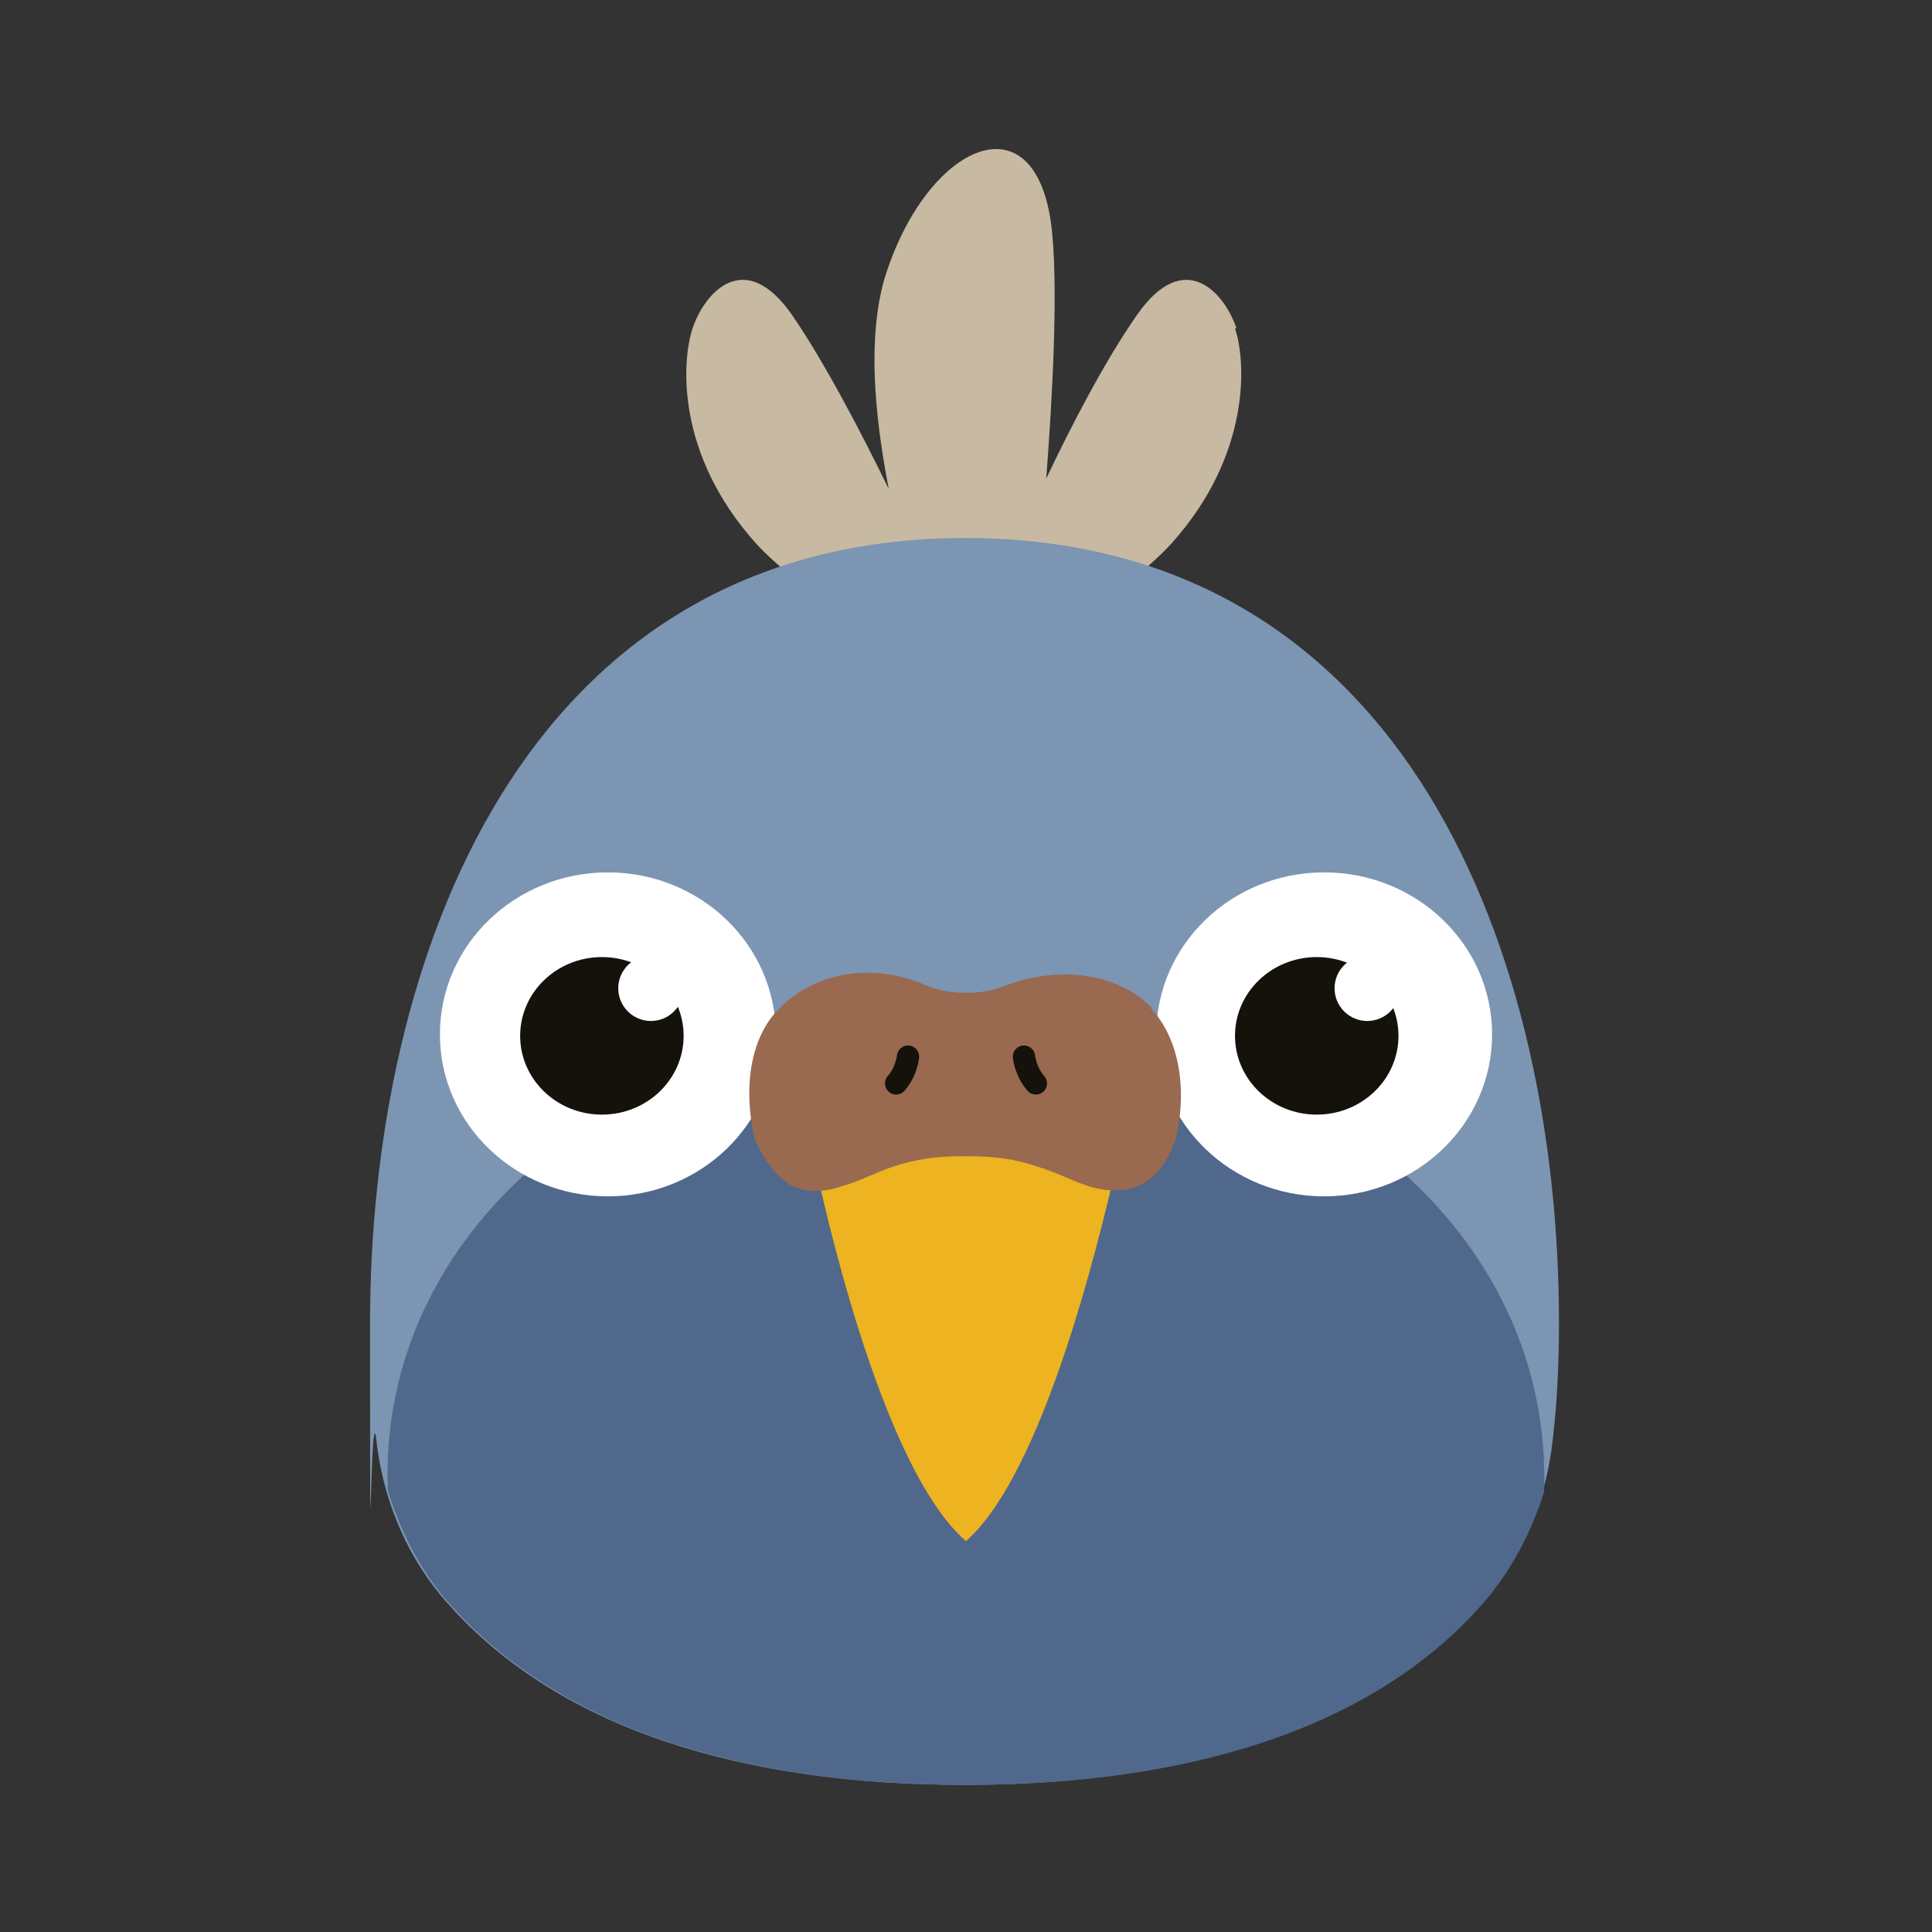
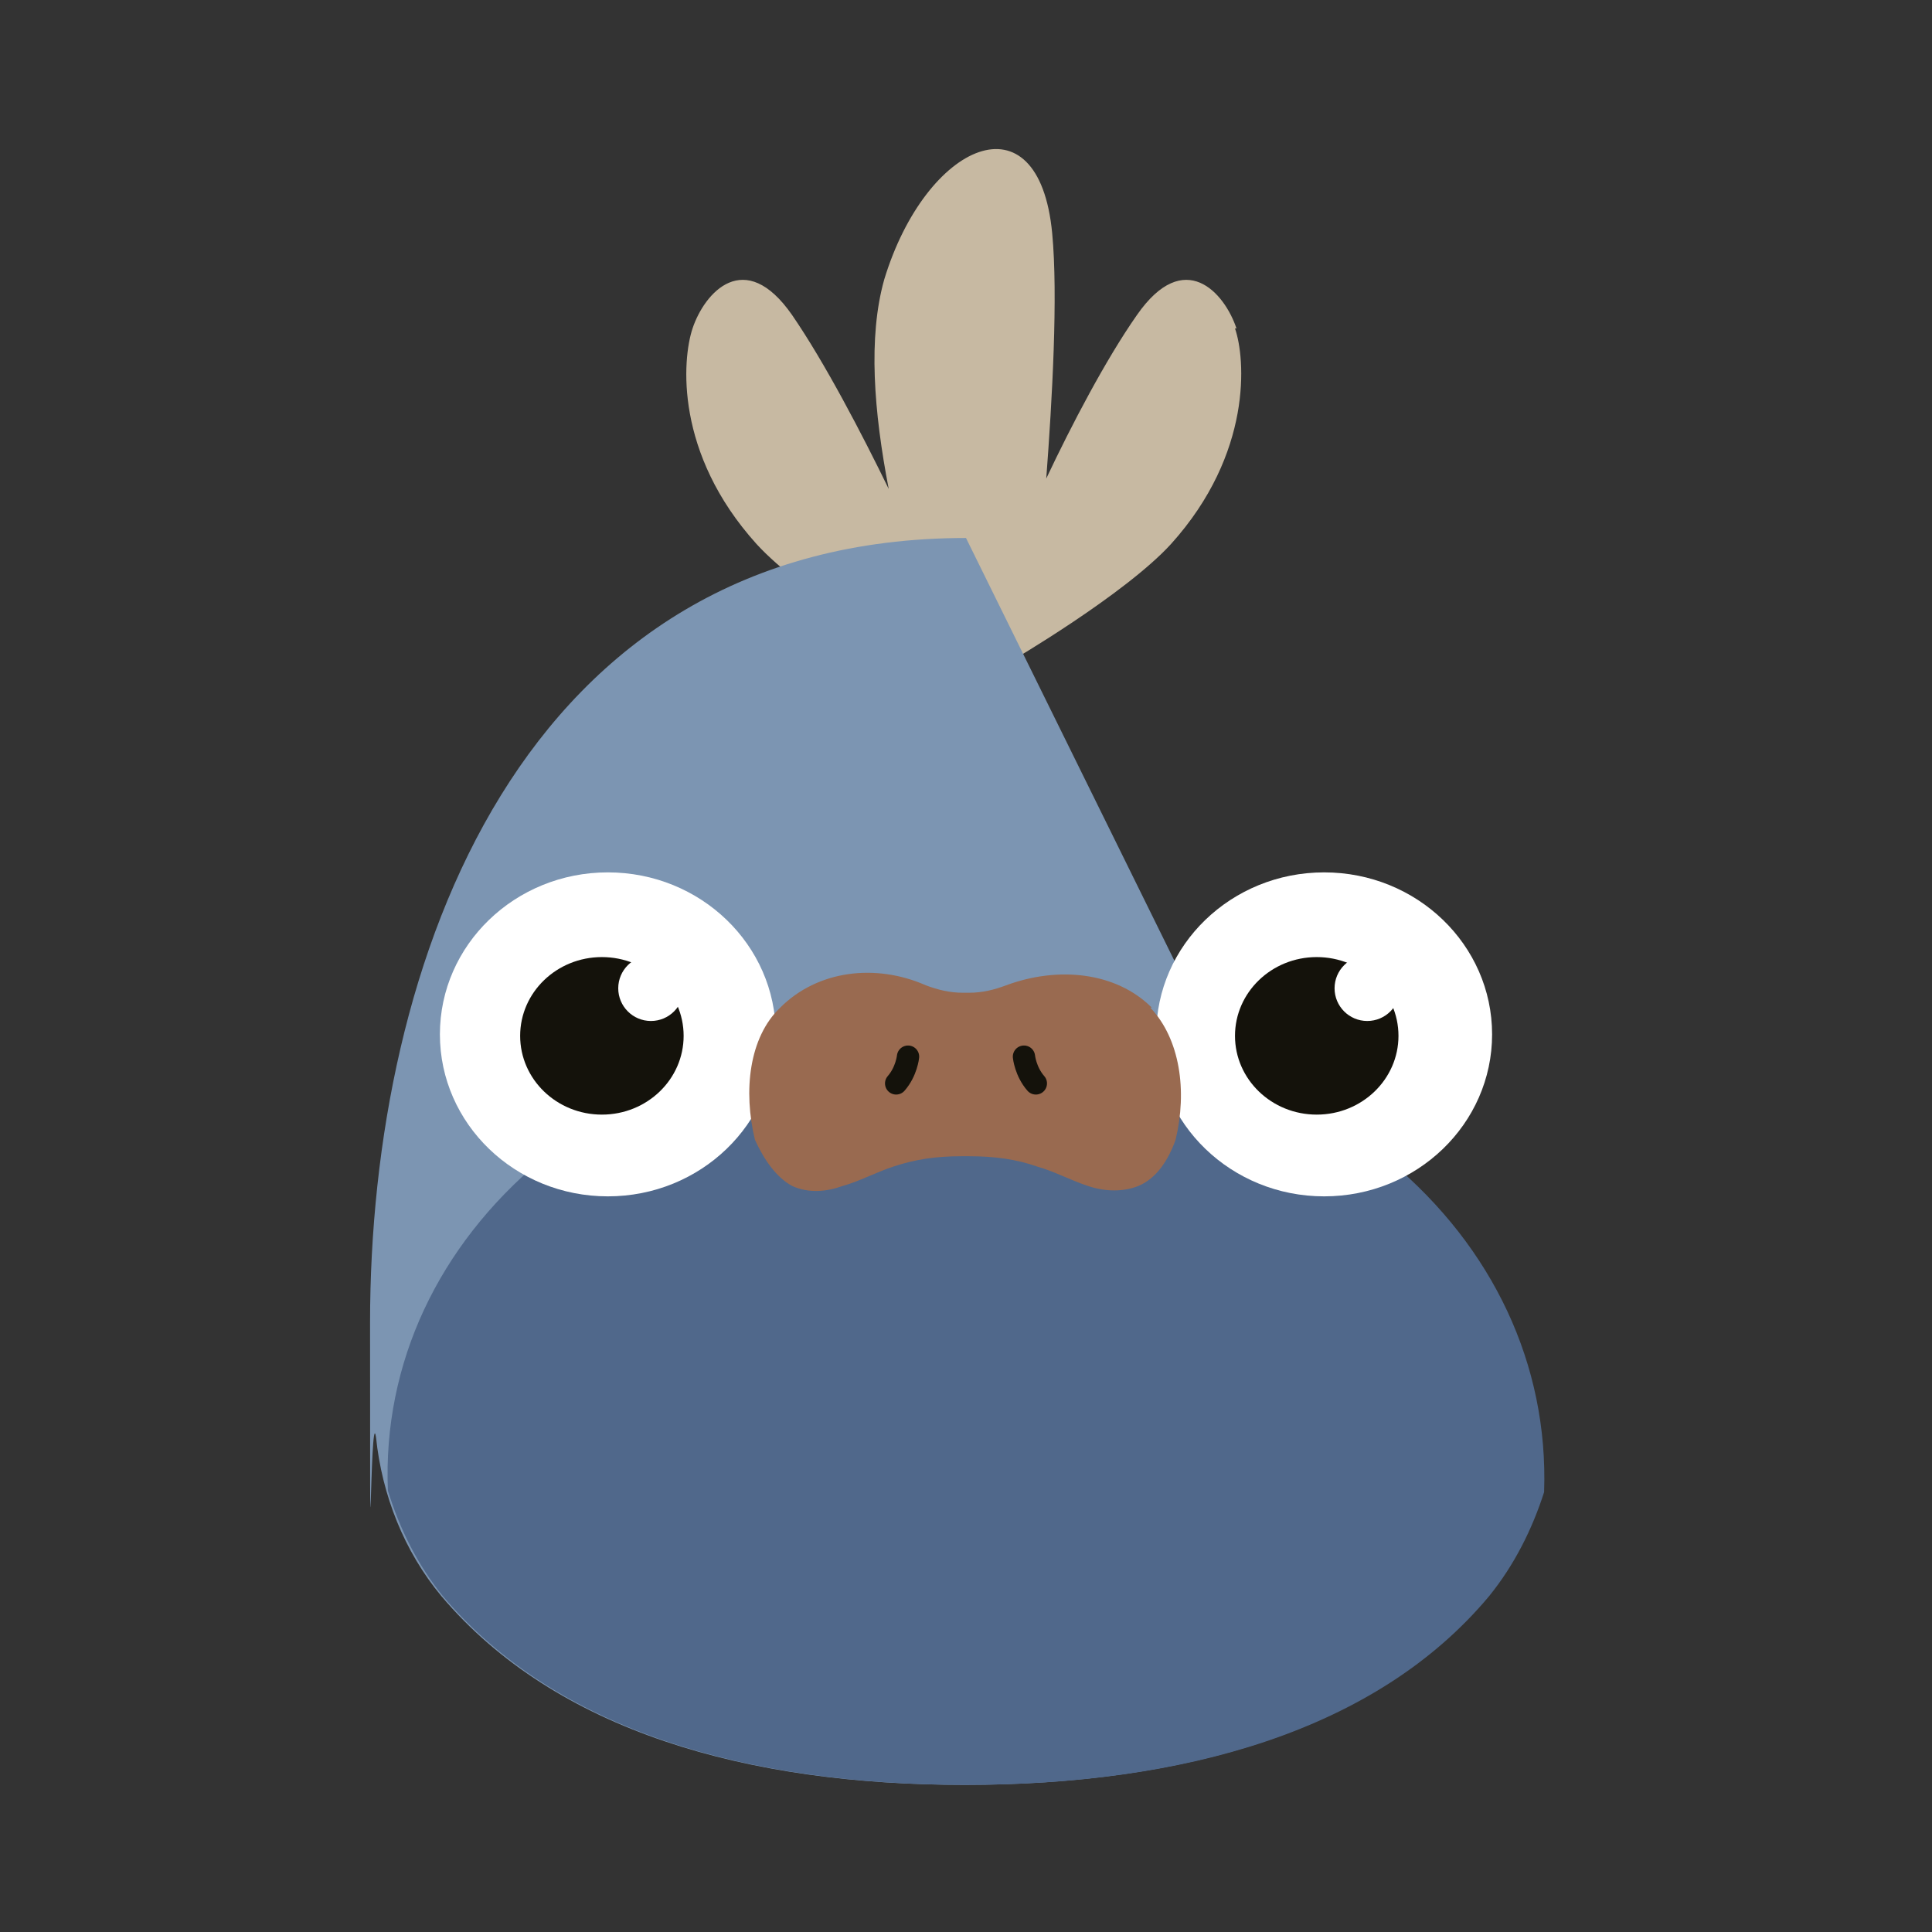
<svg xmlns="http://www.w3.org/2000/svg" id="Ebene_1" version="1.1" viewBox="0 0 130 130">
  <rect x="0" y="0" width="130" height="130" fill="#333333" stroke="none" />
  <defs>
    <style>
      .st0 {
        fill: #996a50;
      }

      .st1 {
        fill: #edb320;
      }

      .st2 {
        fill: #c7b9a2;
      }

      .st3 {
        fill: #fff;
      }

      .st4 {
        fill: #50688b;
      }

      .st5 {
        fill: #7c95b2;
      }

      .st6 {
        fill: #14120b;
      }

      .st7 {
        fill: none;
        stroke: #14120b;
        stroke-linecap: round;
        stroke-linejoin: round;
        stroke-width: 1.5px;
      }
    </style>
  </defs>
  <g>
    <path class="st2" d="M515.5-8033.3c-.8-2.5-3.6-5.7-6.9-1-2.1,3.1-4.5,7.6-6.3,11.4.4-5.5.8-12.7.4-17.1-.9-9.8-8.9-6.3-11.7,3.2-1.2,4-.7,9.3.4,14.6-1.9-3.9-4.4-8.8-6.7-12.1-3.3-4.8-6.2-1.5-6.9,1-.7,2.2-1.3,8.7,4.4,15.1,3.2,3.6,11.2,8.2,11.2,8.2h6.5s8-4.6,11.2-8.2c5.7-6.4,5.1-12.9,4.4-15.1Z" />
    <path class="st5" d="M496.6-8018.7c-31.1,0-41.5,29.6-41.5,54.7s.1,5.2.4,7.9c.4,4,2,7.9,4.6,11,7.9,9.4,21.3,13.2,36.5,13.2s28.6-3.7,36.5-13.2c2.6-3.1,4.1-7,4.6-11,.3-2.7.4-5.4.4-7.9,0-25.1-10.3-54.7-41.5-54.7h0Z" />
    <path class="st4" d="M496.6-7984.9c-24.7,0-41,14.8-40.3,32.6.8,2.7,2,5.2,3.8,7.3,7.9,9.4,21.3,13.2,36.5,13.2s28.6-3.7,36.5-13.2c1.8-2.1,3-4.6,3.8-7.3.6-17.8-15.6-32.6-40.3-32.6h0Z" />
    <g>
      <g>
        <ellipse class="st3" cx="521.5" cy="-7984.2" rx="11.7" ry="11.3" />
        <ellipse class="st6" cx="521.1" cy="-7984" rx="5.7" ry="5.5" />
        <ellipse class="st3" cx="524.5" cy="-7987.3" rx="2.3" ry="2.2" />
      </g>
      <g>
        <ellipse class="st3" cx="471.6" cy="-7984.2" rx="11.7" ry="11.3" />
        <ellipse class="st6" cx="471.2" cy="-7984" rx="5.7" ry="5.5" />
        <ellipse class="st3" cx="474.7" cy="-7987.3" rx="2.3" ry="2.2" />
      </g>
    </g>
    <g>
      <path class="st1" d="M502.4-7981.6h-11.6c-1.3,3.1-4.9,5.9-4.6,6.9.4,1.3,4.3,20.8,10.4,26,6.1-5.2,10-24.7,10.4-26,.3-1-3.3-3.8-4.6-6.9h0Z" />
      <g>
        <path class="st0" d="M509.5-7986c-2.5-2.5-6.5-3-10.1-1.5-.8.3-1.7.5-2.6.5h-.5c-.9,0-1.8-.2-2.6-.5-3.6-1.5-7.6-1-10.1,1.5-2.1,2.1-2.5,5.8-1.8,9.2.6,1.4,1.4,2.6,2.6,3.2,1.1.5,2.4.4,3.6,0s2.3-.9,3.5-1.3c1.5-.5,3-.7,4.8-.7h.4c1.8,0,3.3.2,4.8.7,1.2.4,2.3,1,3.5,1.3,1.2.4,2.5.5,3.6,0,1.2-.6,2-1.8,2.6-3.2.8-3.4.3-7.1-1.8-9.2h0Z" />
        <path class="st7" d="M491.7-7980.7c.7-.8.8-1.9.8-1.9" />
        <path class="st7" d="M501.4-7980.7c-.7-.8-.8-1.9-.8-1.9" />
      </g>
    </g>
  </g>
  <g>
    <path class="st2" d="M83.2,22.1c-.8-2.4-3.5-5.5-6.7-.9-2.1,3-4.4,7.4-6.1,11,.4-5.3.8-12.3.4-16.5-.9-9.5-8.5-6.1-11.3,3.1-1.1,3.9-.7,8.9.3,14.1-1.8-3.7-4.3-8.5-6.5-11.7-3.2-4.6-5.9-1.5-6.7.9-.7,2.1-1.2,8.4,4.3,14.5,3.1,3.4,10.8,7.9,10.8,7.9h6.3s7.7-4.5,10.8-7.9c5.5-6.1,5-12.5,4.3-14.5h0Z" />
-     <path class="st5" d="M65,36.2c-30,0-40.1,28.6-40.1,52.8s0,5.1.4,7.7c.4,3.9,1.9,7.7,4.4,10.7,7.7,9.1,20.6,12.7,35.2,12.7s27.6-3.6,35.2-12.7c2.5-3,4-6.7,4.4-10.7.3-2.6.4-5.2.4-7.7,0-24.3-10-52.8-40-52.8h0Z" />
+     <path class="st5" d="M65,36.2c-30,0-40.1,28.6-40.1,52.8s0,5.1.4,7.7c.4,3.9,1.9,7.7,4.4,10.7,7.7,9.1,20.6,12.7,35.2,12.7s27.6-3.6,35.2-12.7h0Z" />
    <path class="st4" d="M65,68.8c-23.8,0-39.6,14.3-38.9,31.5.8,2.6,2,5,3.7,7.1,7.7,9.1,20.6,12.7,35.2,12.7s27.6-3.6,35.2-12.7c1.7-2.1,2.9-4.5,3.7-7,.6-17.2-15.1-31.5-38.9-31.5h0Z" />
    <g>
      <g>
        <ellipse class="st3" cx="89.1" cy="69.6" rx="11.3" ry="10.9" />
        <ellipse class="st6" cx="88.6" cy="69.7" rx="5.5" ry="5.3" />
        <circle class="st3" cx="92" cy="66.5" r="2.2" />
      </g>
      <g>
        <ellipse class="st3" cx="40.9" cy="69.6" rx="11.3" ry="10.9" />
        <ellipse class="st6" cx="40.5" cy="69.7" rx="5.5" ry="5.3" />
        <circle class="st3" cx="43.8" cy="66.5" r="2.2" />
      </g>
    </g>
    <g>
-       <path class="st1" d="M70.6,72h-11.2c-1.2,3-4.7,5.7-4.5,6.6.3,1.2,4.2,20,10.1,25.1,5.8-5.1,9.7-23.8,10.1-25.1.3-.9-3.2-3.6-4.5-6.6Z" />
      <g>
        <path class="st0" d="M77.5,67.8c-2.4-2.4-6.3-2.8-9.8-1.5-.8.3-1.6.5-2.5.5h-.4c-.9,0-1.7-.2-2.5-.5-3.4-1.5-7.3-1-9.8,1.5-2.1,2-2.5,5.6-1.7,8.9.6,1.3,1.4,2.5,2.5,3.1,1.1.5,2.3.4,3.4,0,1.1-.3,2.2-.9,3.4-1.3,1.5-.5,2.9-.7,4.6-.7h.5c1.7,0,3.2.2,4.6.7,1.1.3,2.2.9,3.4,1.3s2.4.4,3.4,0c1.2-.5,2-1.7,2.5-3.1.8-3.3.3-6.8-1.7-8.9h0Z" />
        <path class="st7" d="M60.3,72.9c.7-.8.8-1.8.8-1.8" />
        <path class="st7" d="M69.7,72.9c-.7-.8-.8-1.8-.8-1.8" />
      </g>
    </g>
  </g>
</svg>